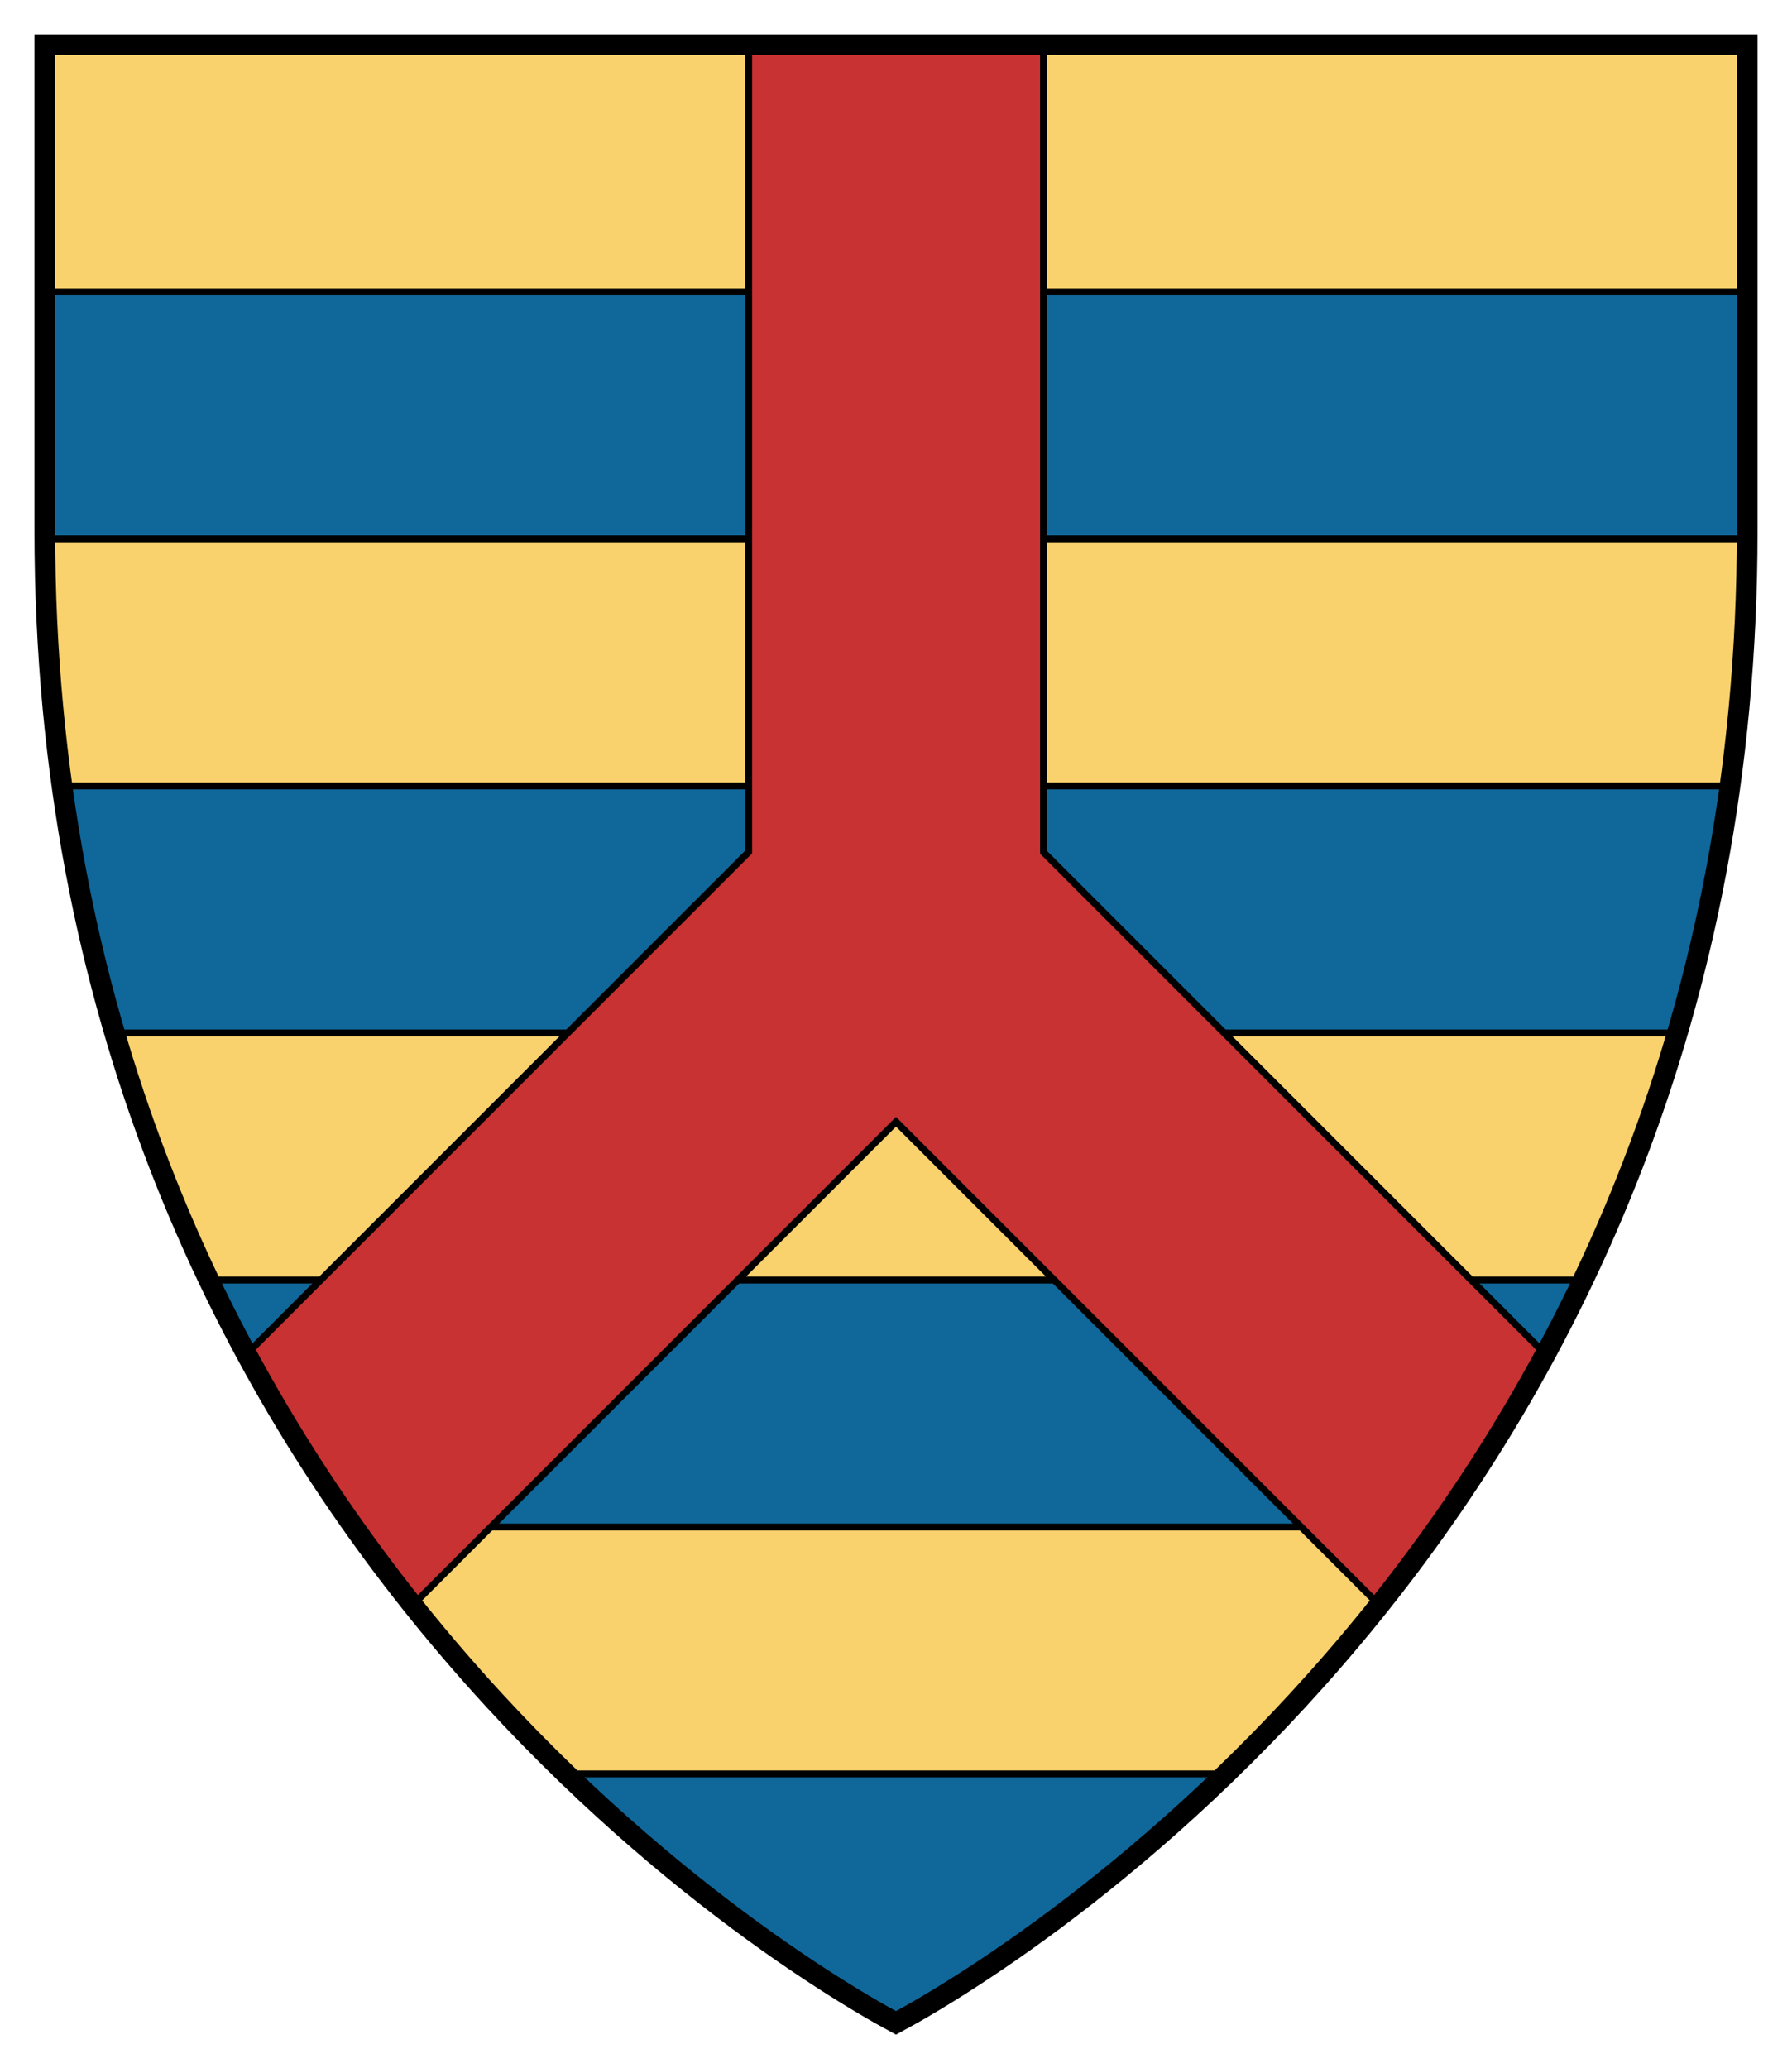
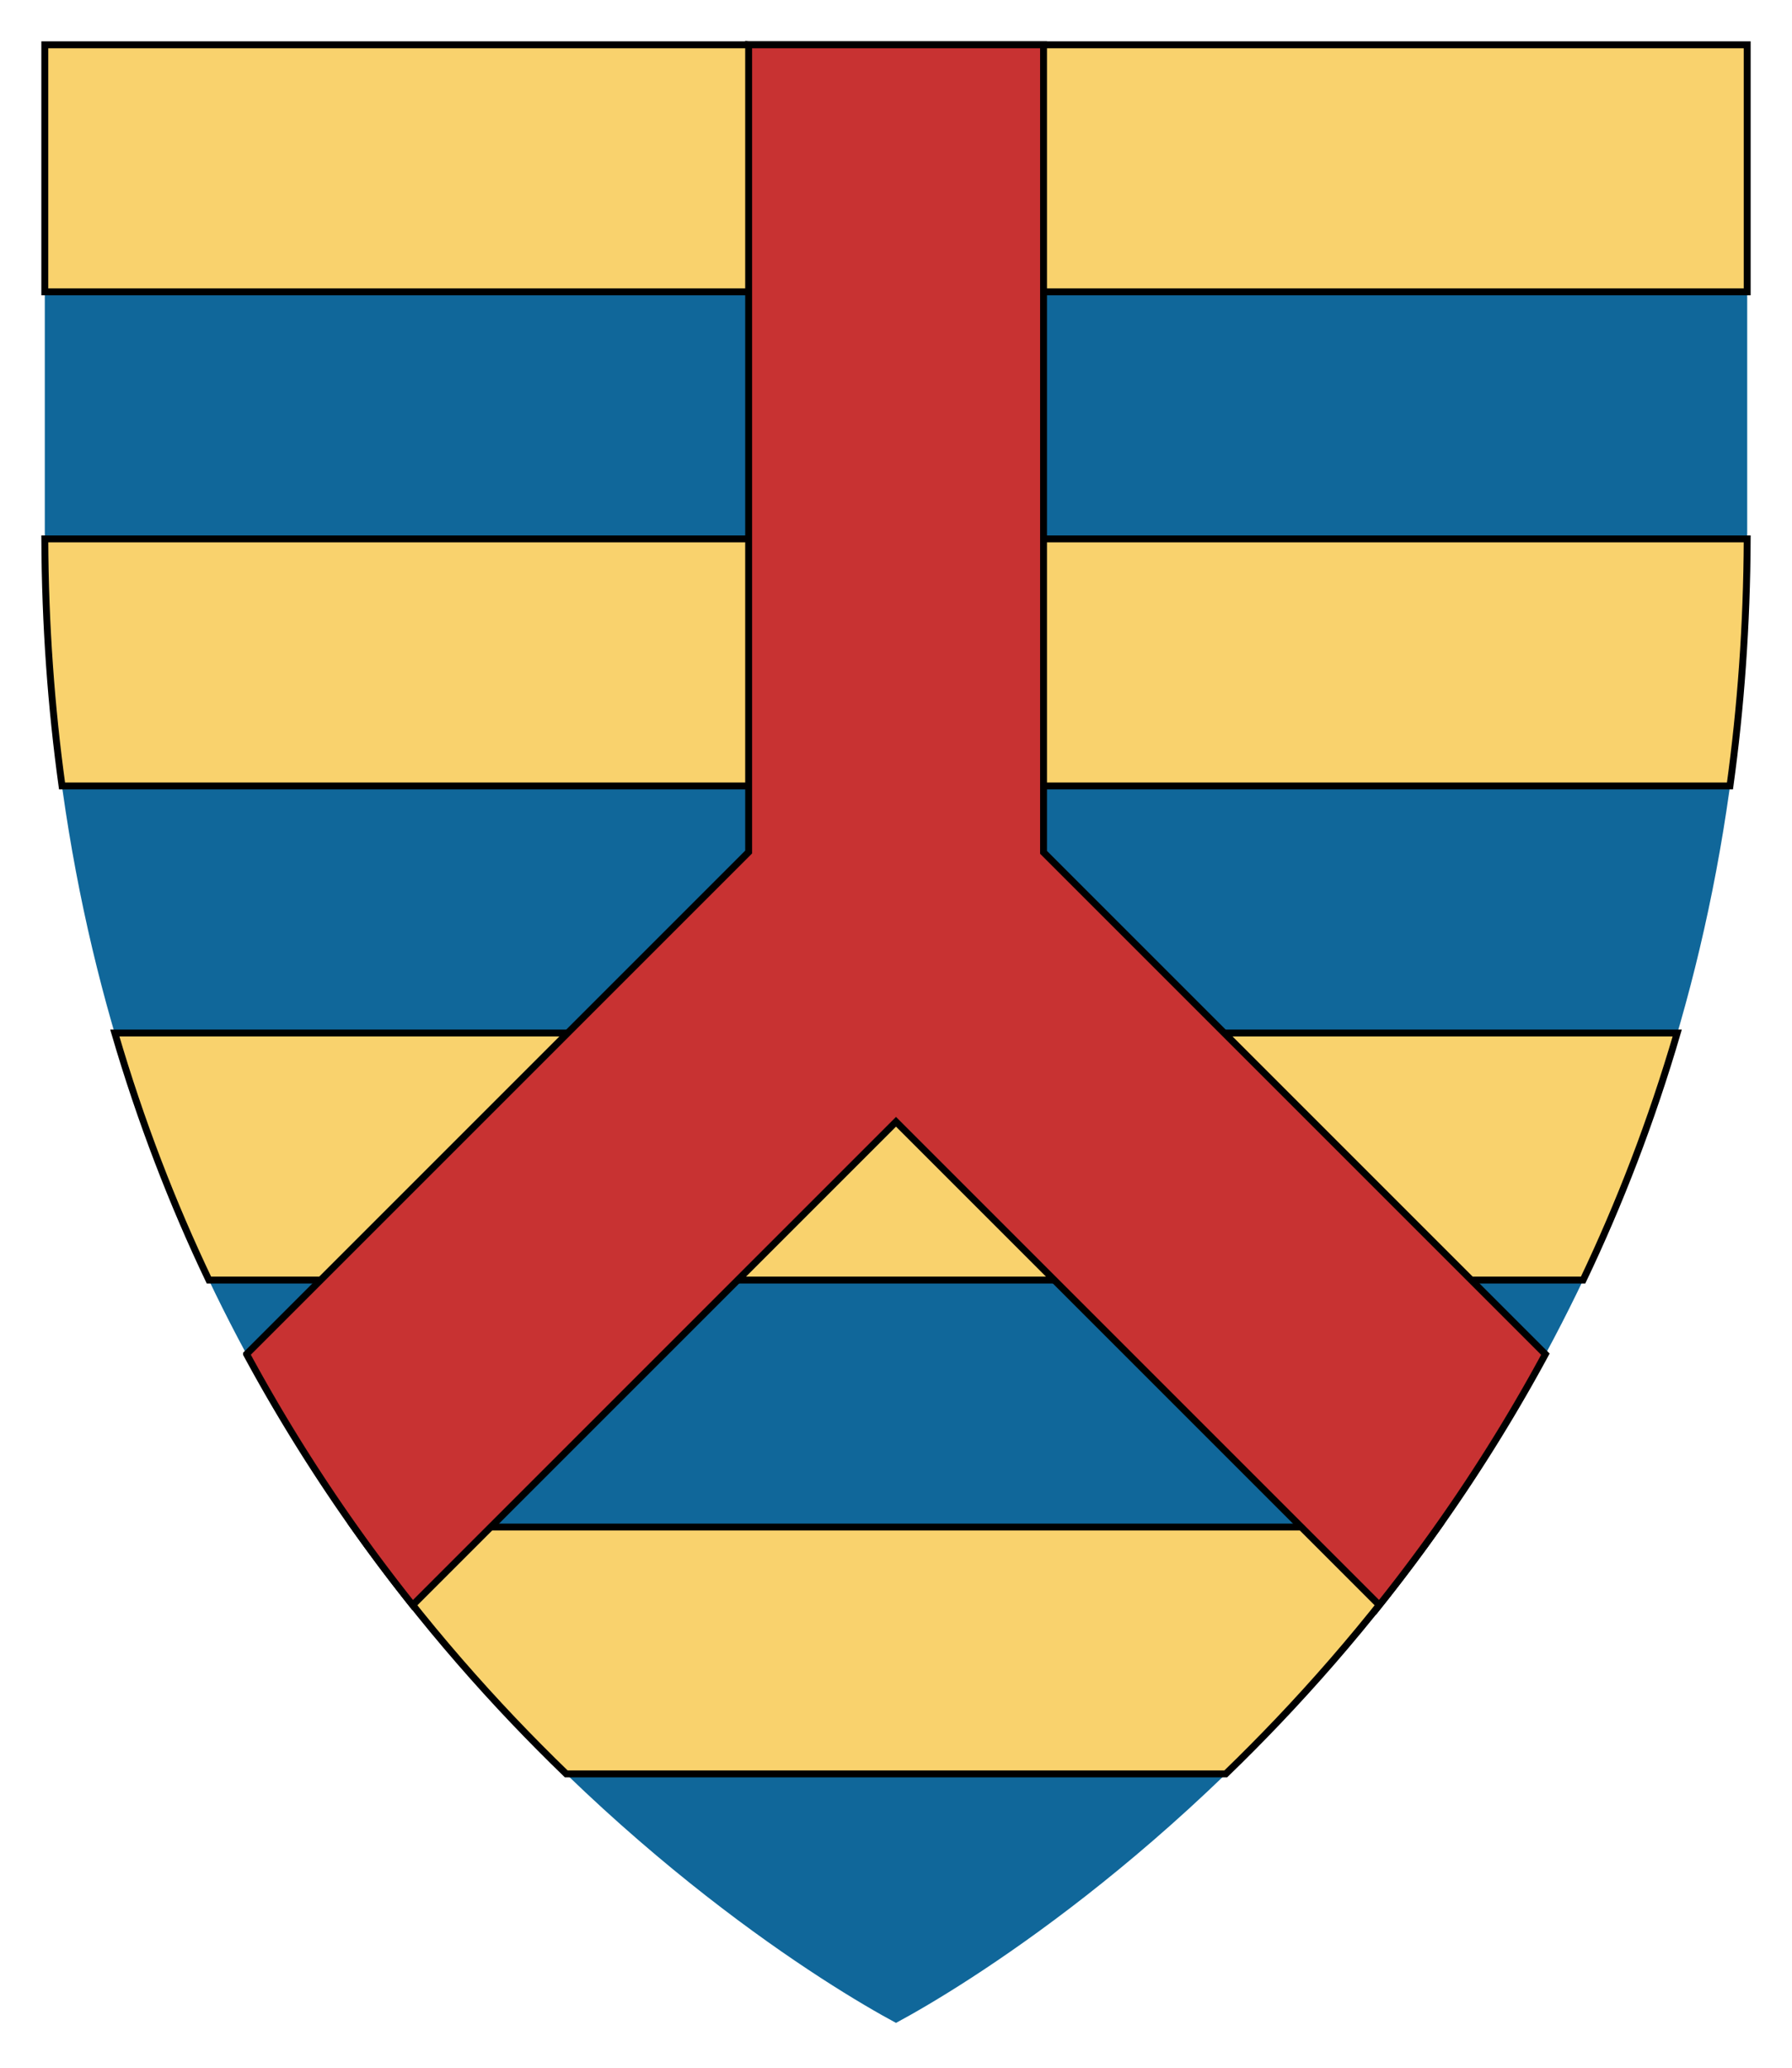
<svg xmlns="http://www.w3.org/2000/svg" height="300" width="260">
  <path d="M6.5 6.5v70.556c0 140.89 103.89 205.92 123.5 216.44 19.61-10.52 123.5-75.55 123.5-216.44V6.496H6.5z" fill="#10679a" />
  <g stroke="#000">
    <path d="M6.5 6.5v35.844h247V6.5H6.5zm0 71.688c.05 12.552.934 24.487 2.5 35.844h242c1.566-11.357 2.45-23.292 2.5-35.844H6.5zm10.156 71.688c3.765 12.874 8.399 24.815 13.656 35.844h199.38c5.258-11.029 9.89-22.969 13.656-35.844H16.658zm34.719 71.68c9.963 14.063 20.592 25.96 30.781 35.812h95.688c10.189-9.852 20.818-21.75 30.781-35.812H51.375z" fill="#f9d26d" />
    <path d="M108.62 6.5v117.12l-72.844 72.844a246.124 246.124 0 0 0 24.099 36.42L130 162.754l70.125 70.125a245.747 245.747 0 0 0 24.094-36.406l-72.812-72.812V6.501h-42.781z" fill="#c83232" />
-     <path d="M6.5 6.5v70.556c0 140.89 103.89 205.92 123.5 216.44 19.61-10.52 123.5-75.55 123.5-216.44V6.496H6.5z" stroke-width="3" fill="none" />
  </g>
</svg>